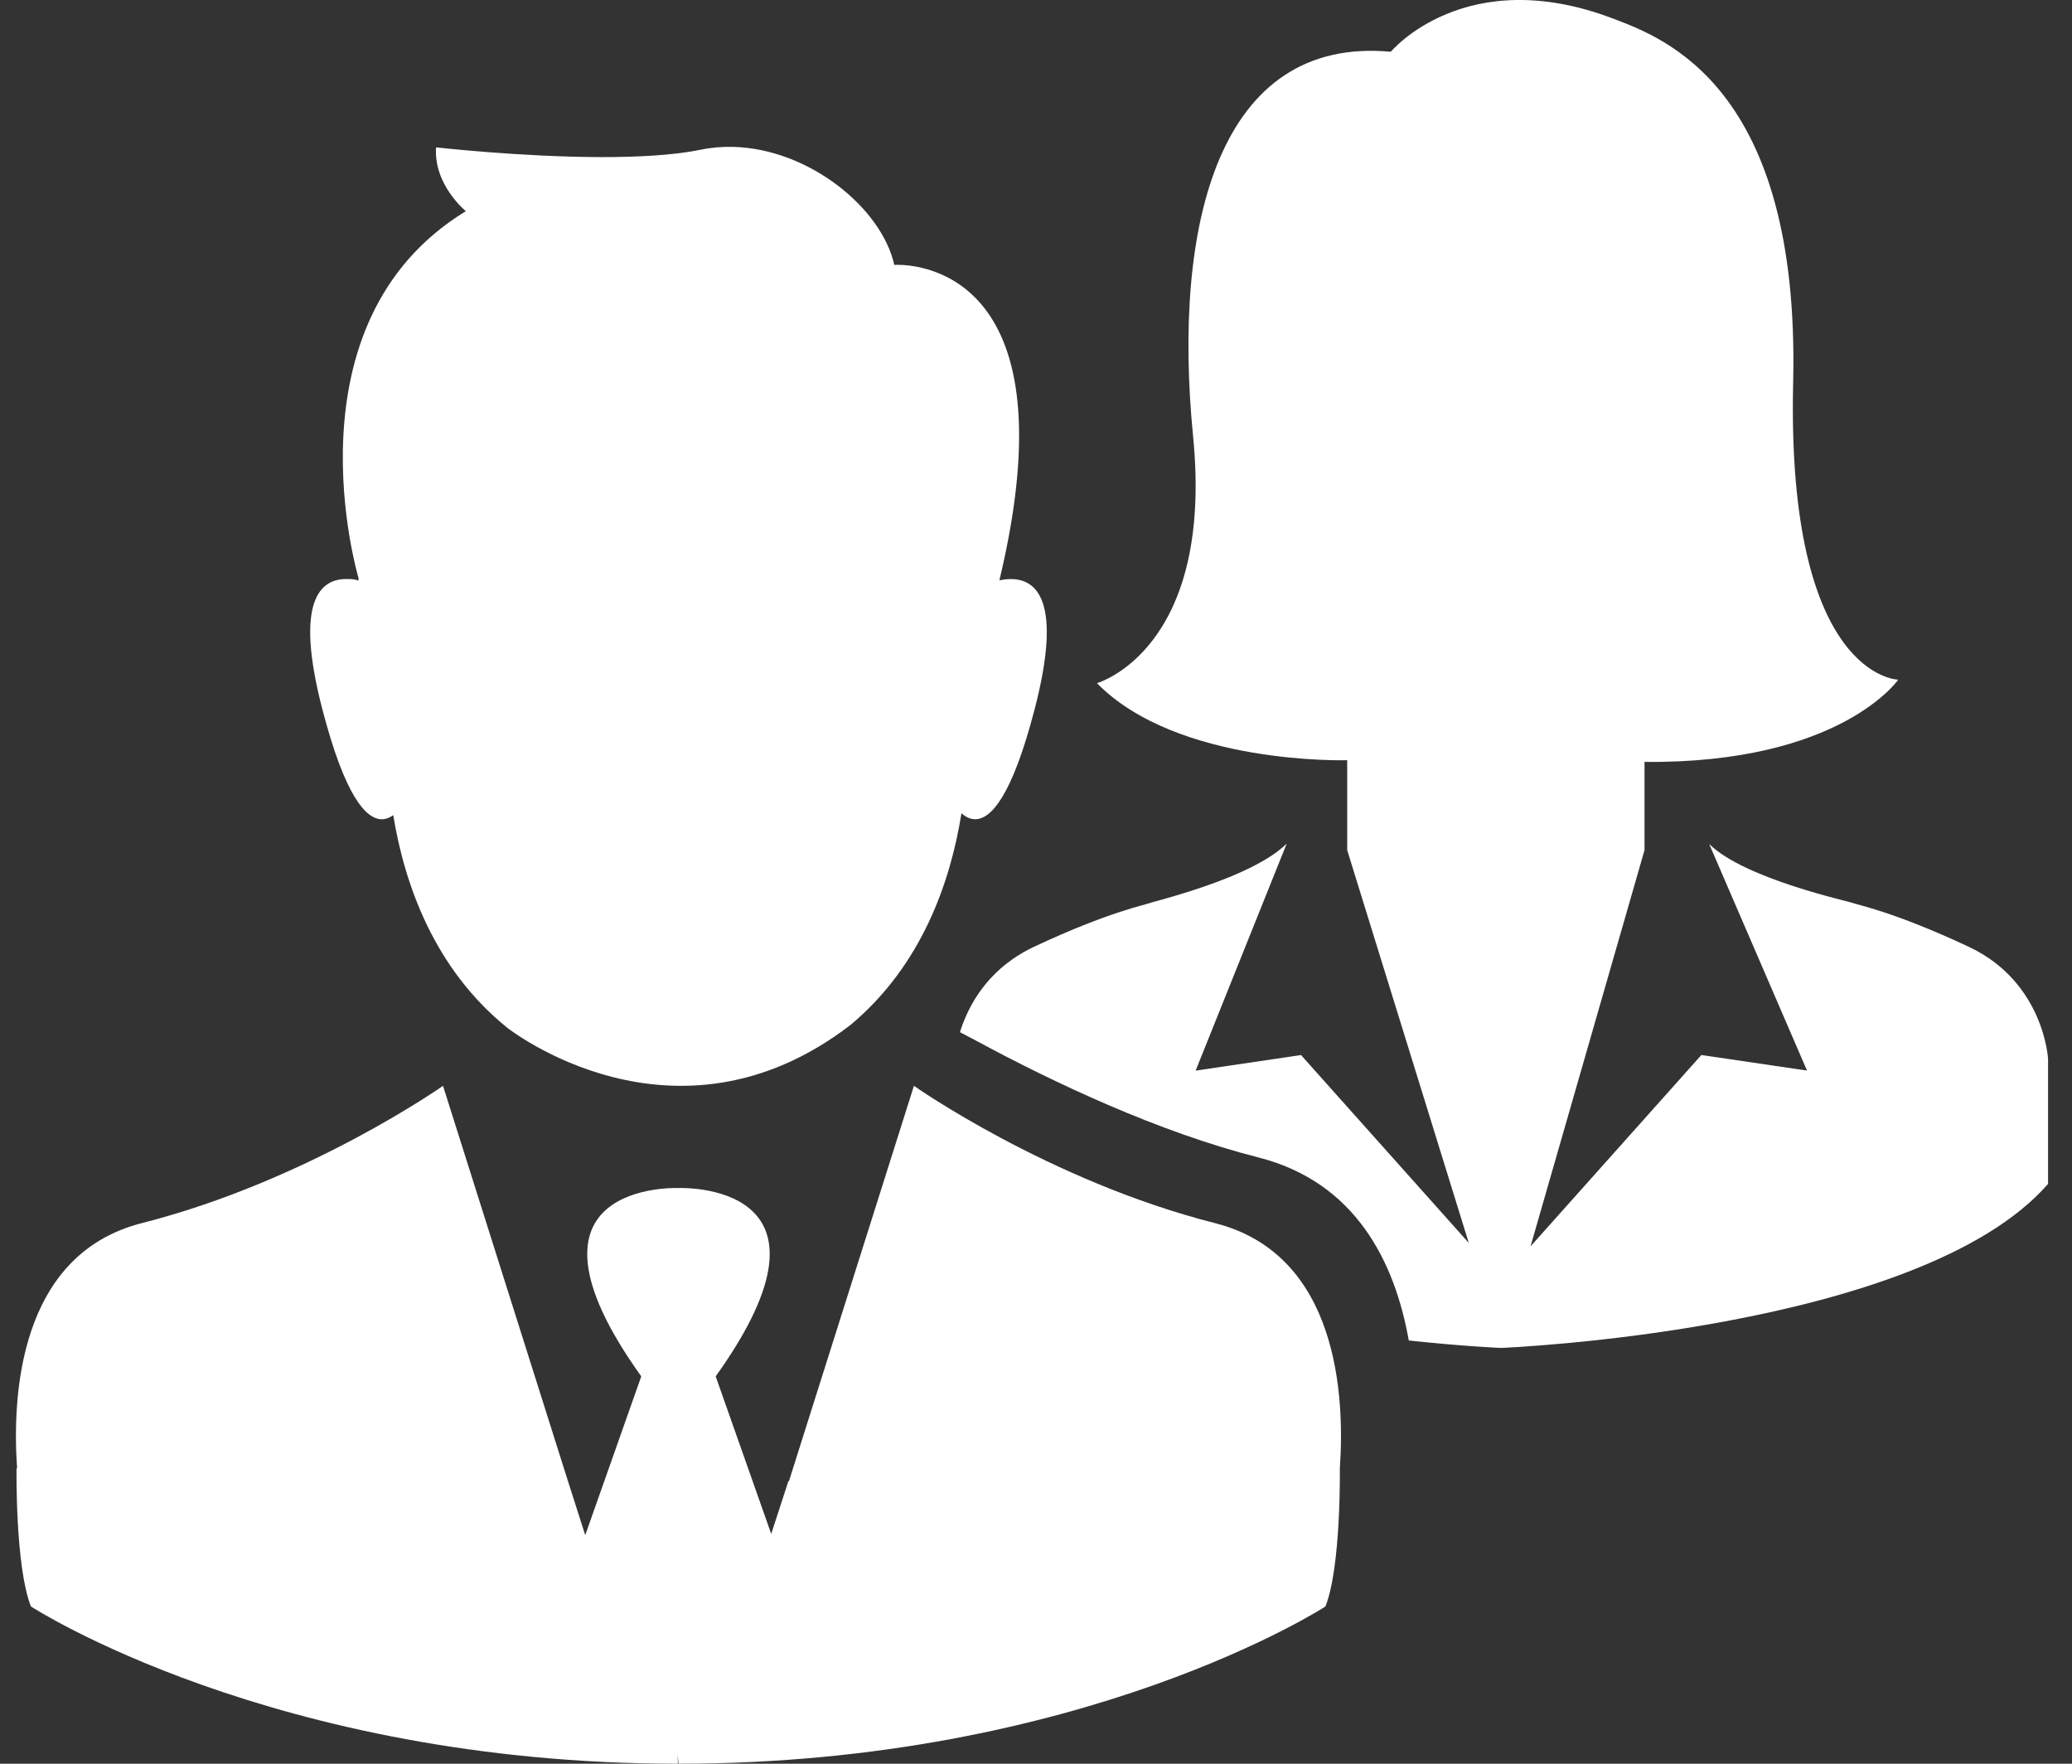
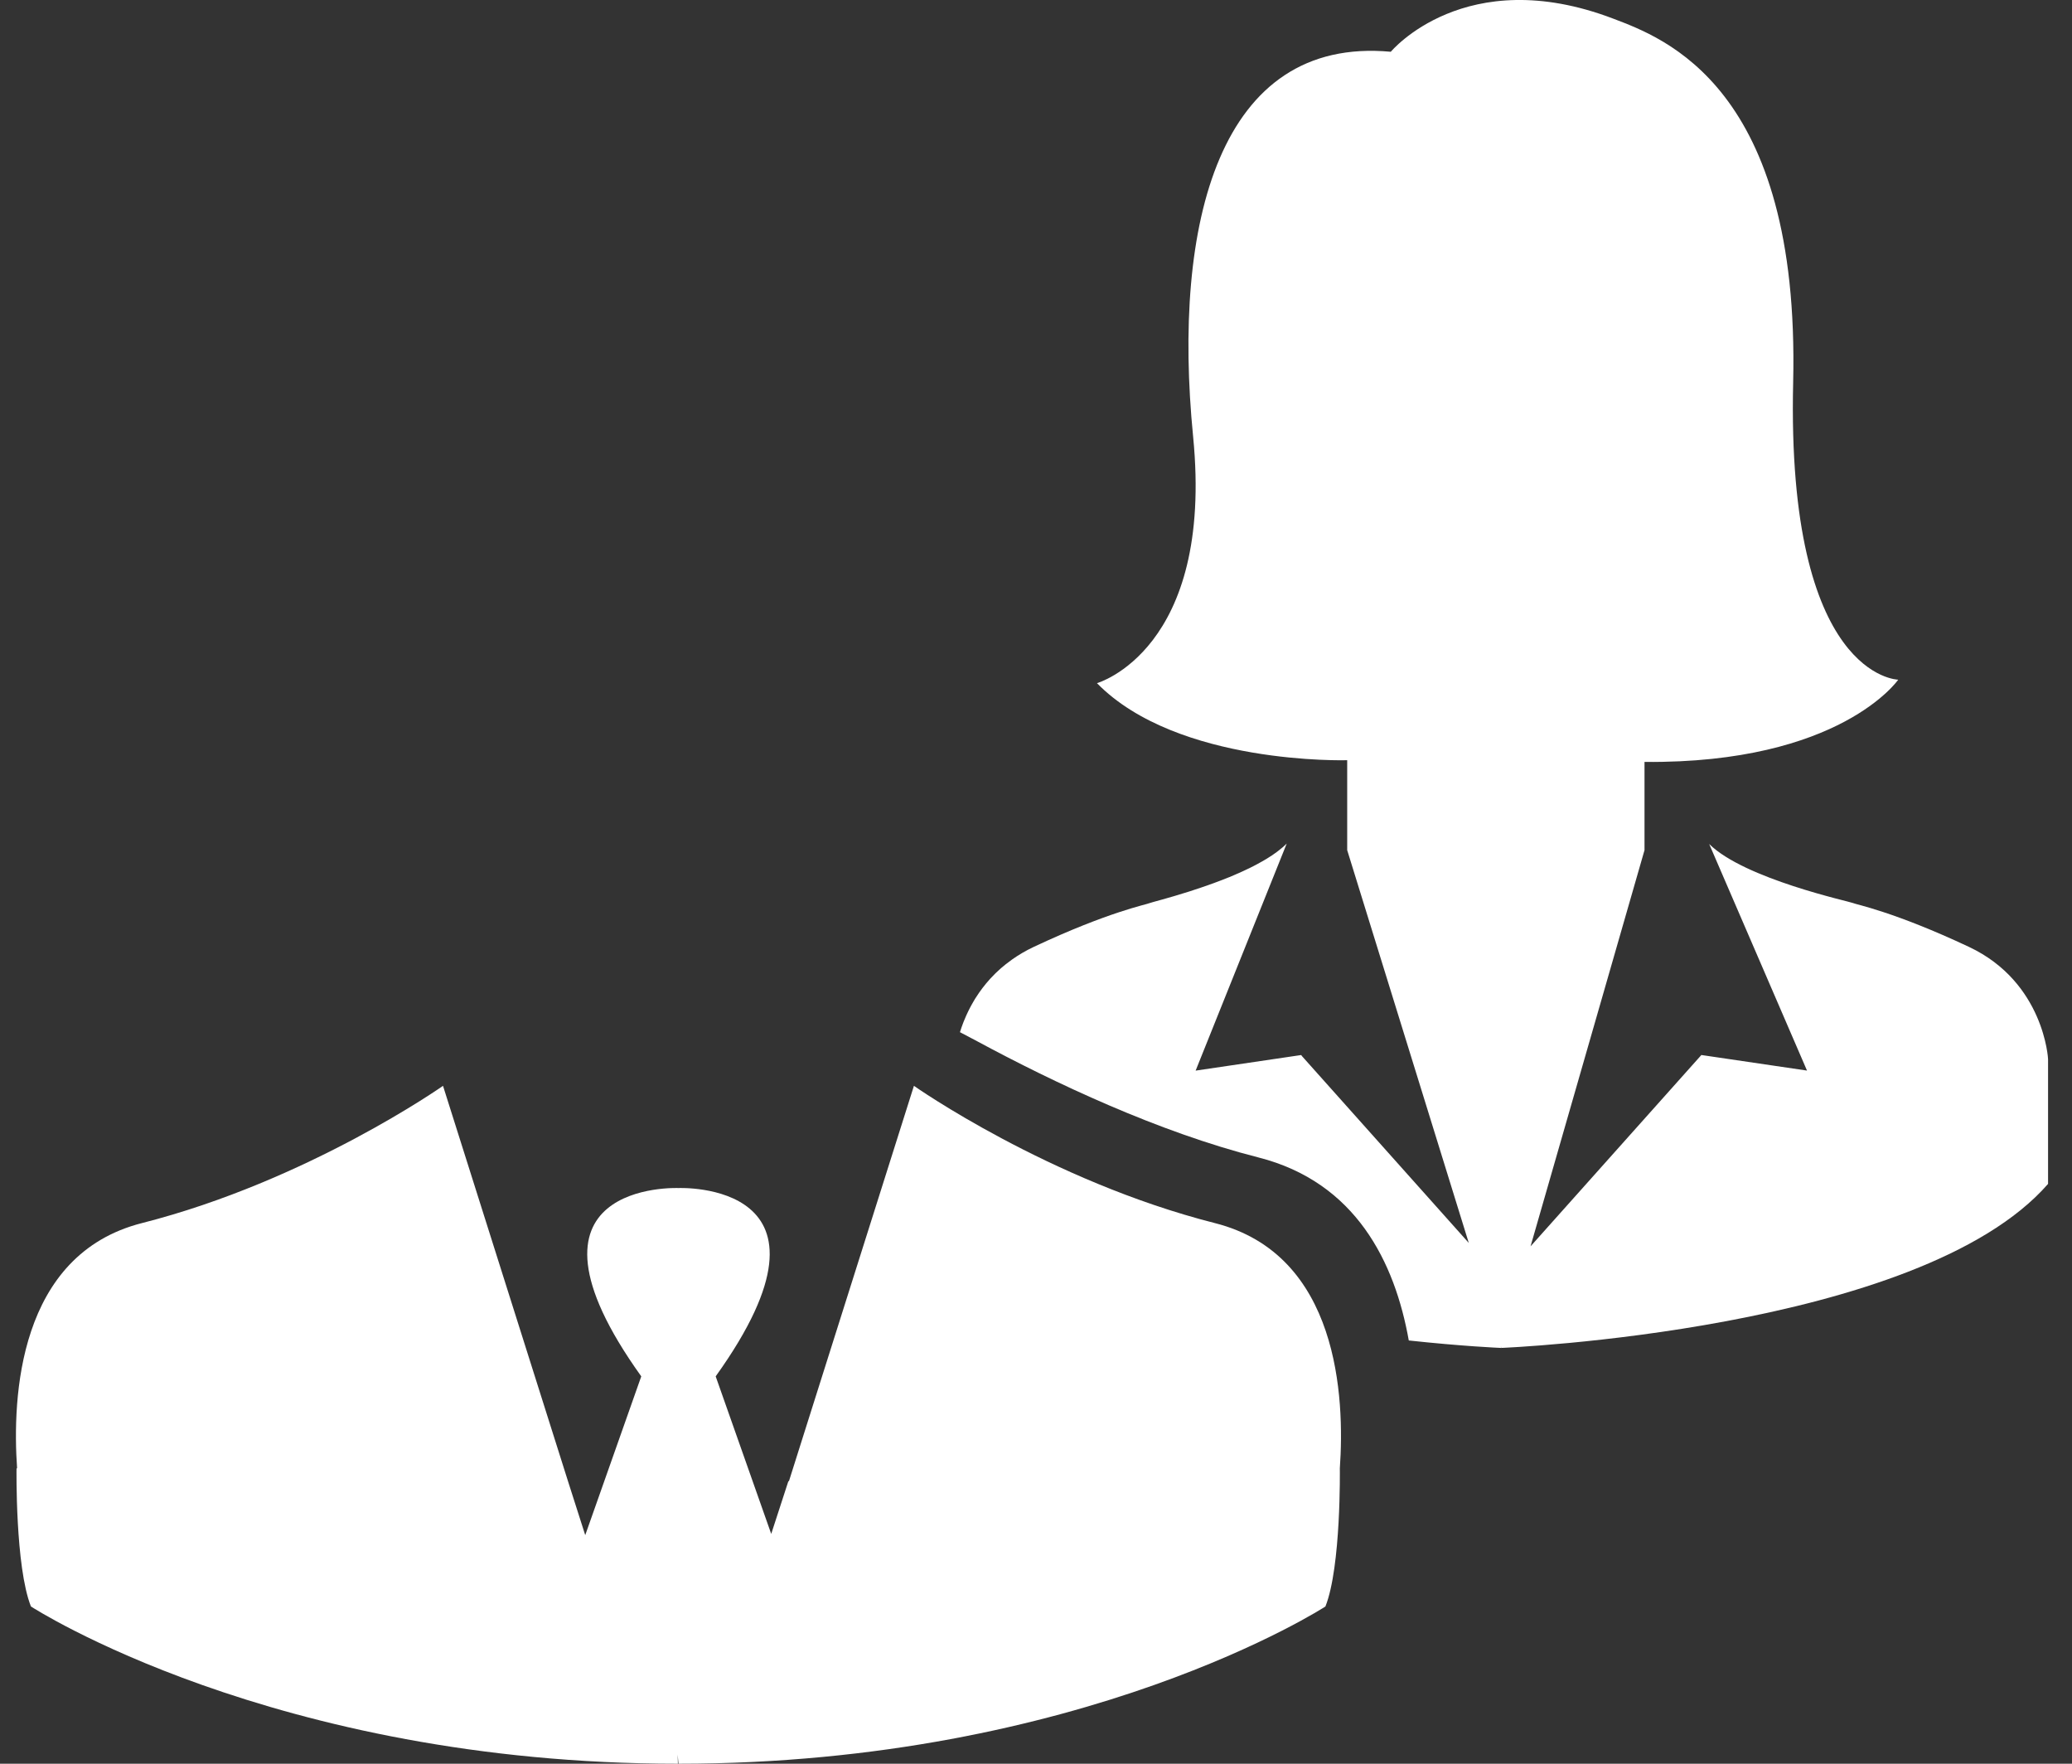
<svg xmlns="http://www.w3.org/2000/svg" width="47" height="40" viewBox="0 0 47 40" fill="none">
  <rect x="0" y="0" width="47" height="40" fill="#333333" stroke="none" />
-   <path d="M8.653 18.58C8.752 18.582 8.841 18.544 8.92 18.486C9.177 20.06 9.849 21.969 11.505 23.308C11.505 23.308 15.296 26.314 19.29 23.247C20.907 21.899 21.561 20.002 21.809 18.444C21.897 18.522 22.001 18.579 22.119 18.58C22.474 18.581 22.952 18.071 23.468 16.089C24.114 13.609 23.504 13.125 22.918 13.133C22.834 13.134 22.751 13.145 22.672 13.161C22.675 13.145 22.676 13.135 22.676 13.135C24.314 6.266 20.901 6.005 20.357 6.006C20.311 6.006 20.286 6.008 20.286 6.008C19.996 4.714 18.349 3.374 16.629 3.331C16.384 3.325 16.137 3.345 15.892 3.396C15.28 3.522 14.464 3.564 13.632 3.563C11.802 3.559 9.891 3.342 9.891 3.342C9.835 4.196 10.567 4.789 10.567 4.789C6.401 7.331 8.133 13.111 8.133 13.111L8.132 13.166C8.015 13.131 7.992 13.133 7.858 13.132C7.273 13.127 6.669 13.615 7.313 16.089C7.824 18.054 8.299 18.573 8.653 18.58Z" fill="#fff" />
  <path d="M27.561 27.74C23.793 26.782 20.731 24.626 20.731 24.626L18.342 32.181L17.893 33.602L17.886 33.583L17.494 34.788L16.234 31.215C19.419 26.771 15.39 26.944 15.39 26.944C15.39 26.944 11.361 26.771 14.546 31.215L13.275 34.816L12.886 33.599L10.049 24.626C10.049 24.626 6.987 26.781 3.219 27.739C0.409 28.454 0.275 31.699 0.388 33.303L0.375 33.3C0.375 33.3 0.343 35.53 0.702 36.434C0.702 36.434 6.188 40 15.377 40L15.372 39.792L15.39 40C24.579 40 30.065 36.434 30.065 36.434C30.424 35.529 30.392 33.3 30.392 33.3C30.505 31.696 30.37 28.454 27.561 27.74Z" fill="#fff" />
  <path d="M44.663 21.475C42.956 20.672 42.088 20.511 42.028 20.479C41.968 20.448 39.568 19.933 38.77 19.141L40.989 24.28L38.593 23.927L34.055 30.57L38.593 23.927L34.718 28.266L37.303 19.281V17.28C41.749 17.32 43.058 15.415 43.058 15.415C43.058 15.415 40.518 15.376 40.675 8.671C40.832 1.967 37.742 0.86 36.589 0.421C33.234 -0.855 31.548 1.174 31.548 1.174C27.659 0.815 26.586 5.063 27.064 9.902C27.541 14.741 24.883 15.494 24.883 15.494C26.709 17.359 30.559 17.241 30.559 17.241V19.281L33.317 28.189L29.534 23.953L29.516 23.928L29.512 23.928L29.512 23.928L29.512 23.928L27.121 24.281L29.187 19.132C29.16 19.159 29.13 19.186 29.099 19.213C29.088 19.222 29.078 19.231 29.067 19.239C29.046 19.258 29.023 19.275 29 19.293C28.988 19.303 28.974 19.313 28.961 19.323C28.939 19.339 28.916 19.356 28.892 19.372C28.878 19.382 28.864 19.391 28.85 19.401C28.824 19.418 28.799 19.434 28.772 19.451C28.759 19.459 28.746 19.468 28.733 19.476C28.697 19.498 28.66 19.519 28.621 19.541C28.617 19.543 28.614 19.545 28.61 19.547C28.568 19.571 28.525 19.594 28.482 19.617C28.467 19.625 28.453 19.632 28.438 19.64C28.408 19.655 28.378 19.67 28.347 19.686C28.329 19.694 28.313 19.702 28.296 19.71C28.266 19.724 28.237 19.738 28.207 19.752C28.189 19.76 28.173 19.768 28.155 19.776C28.123 19.79 28.091 19.804 28.059 19.818C28.044 19.825 28.029 19.832 28.014 19.838C27.97 19.857 27.924 19.876 27.88 19.895C27.878 19.896 27.875 19.897 27.873 19.897C27.824 19.917 27.776 19.936 27.727 19.955C27.716 19.96 27.704 19.964 27.693 19.968C27.656 19.982 27.619 19.996 27.581 20.01C27.567 20.016 27.553 20.02 27.539 20.026C27.504 20.039 27.469 20.052 27.435 20.063C27.421 20.068 27.408 20.073 27.394 20.078C27.357 20.091 27.32 20.104 27.283 20.116C27.273 20.119 27.264 20.123 27.255 20.126C27.159 20.159 27.067 20.189 26.977 20.218C26.484 20.375 26.106 20.468 26.082 20.48C26.022 20.512 25.154 20.673 23.447 21.476C23.268 21.56 23.108 21.655 22.963 21.757C22.959 21.76 22.956 21.762 22.952 21.765C22.911 21.794 22.872 21.823 22.835 21.853C22.827 21.859 22.819 21.865 22.811 21.871C22.775 21.9 22.74 21.929 22.706 21.958C22.698 21.966 22.69 21.973 22.682 21.98C22.648 22.01 22.616 22.04 22.585 22.07C22.577 22.077 22.57 22.084 22.564 22.091C22.532 22.122 22.502 22.154 22.472 22.186C22.468 22.191 22.464 22.195 22.459 22.2C22.334 22.338 22.228 22.479 22.139 22.62C22.132 22.631 22.125 22.642 22.118 22.652C22.103 22.677 22.088 22.703 22.074 22.727C22.064 22.744 22.054 22.761 22.045 22.778C22.033 22.799 22.022 22.821 22.01 22.842C21.999 22.863 21.989 22.884 21.978 22.904C21.969 22.922 21.961 22.94 21.952 22.958C21.94 22.983 21.929 23.007 21.918 23.031C21.912 23.045 21.905 23.059 21.9 23.073C21.886 23.103 21.874 23.133 21.862 23.163C21.859 23.17 21.856 23.178 21.853 23.185C21.824 23.26 21.798 23.334 21.777 23.403C21.777 23.403 21.777 23.403 21.777 23.403C21.777 23.405 21.776 23.407 21.775 23.409L22.126 23.594H22.127C22.142 23.603 22.157 23.611 22.173 23.619C23.907 24.554 26.274 25.673 28.545 26.25C30.758 26.813 31.641 28.632 31.956 30.401C33.17 30.532 33.993 30.568 34.048 30.57C34.05 30.57 34.053 30.57 34.053 30.57C34.054 30.57 43.542 30.19 46.457 26.85V24.024C46.46 24.023 46.37 22.278 44.663 21.475ZM34.049 30.559L34.043 30.527L34.056 30.569L34.049 30.559Z" fill="#fff" />
</svg>